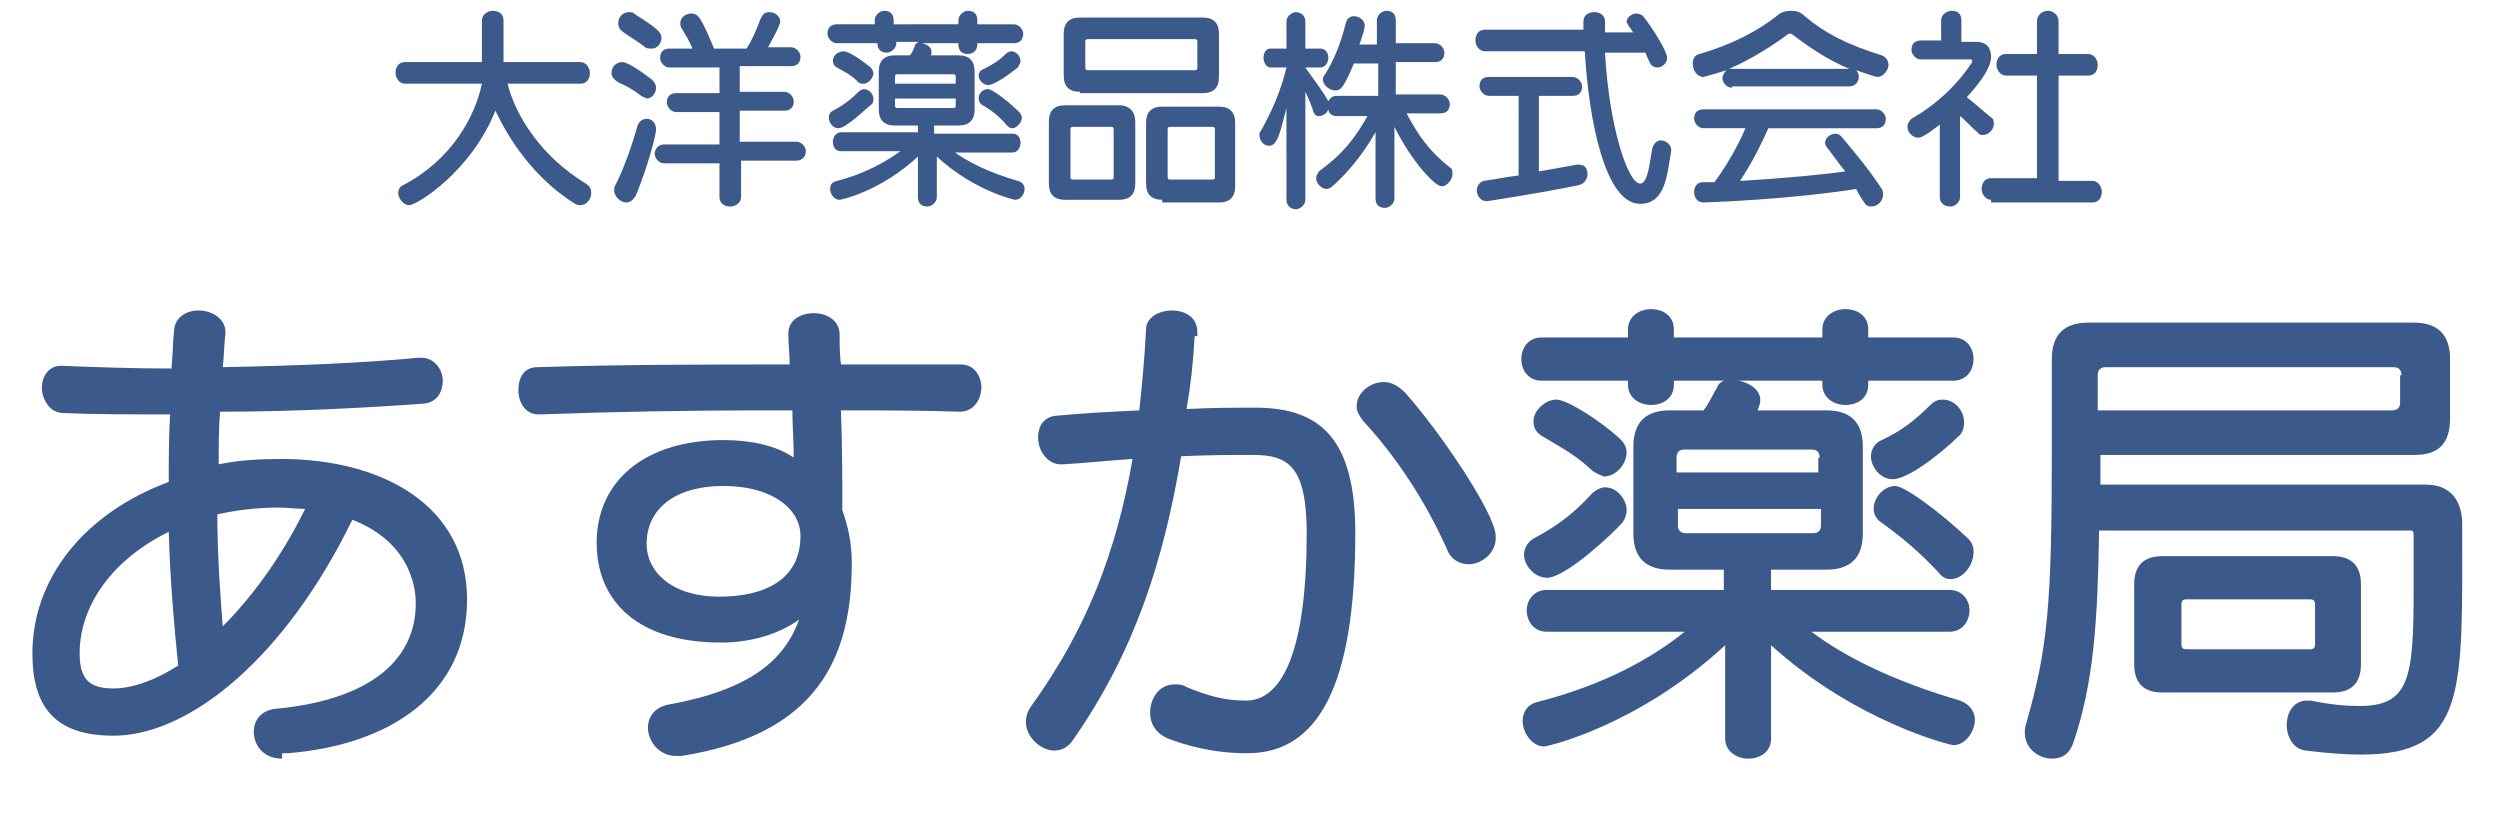
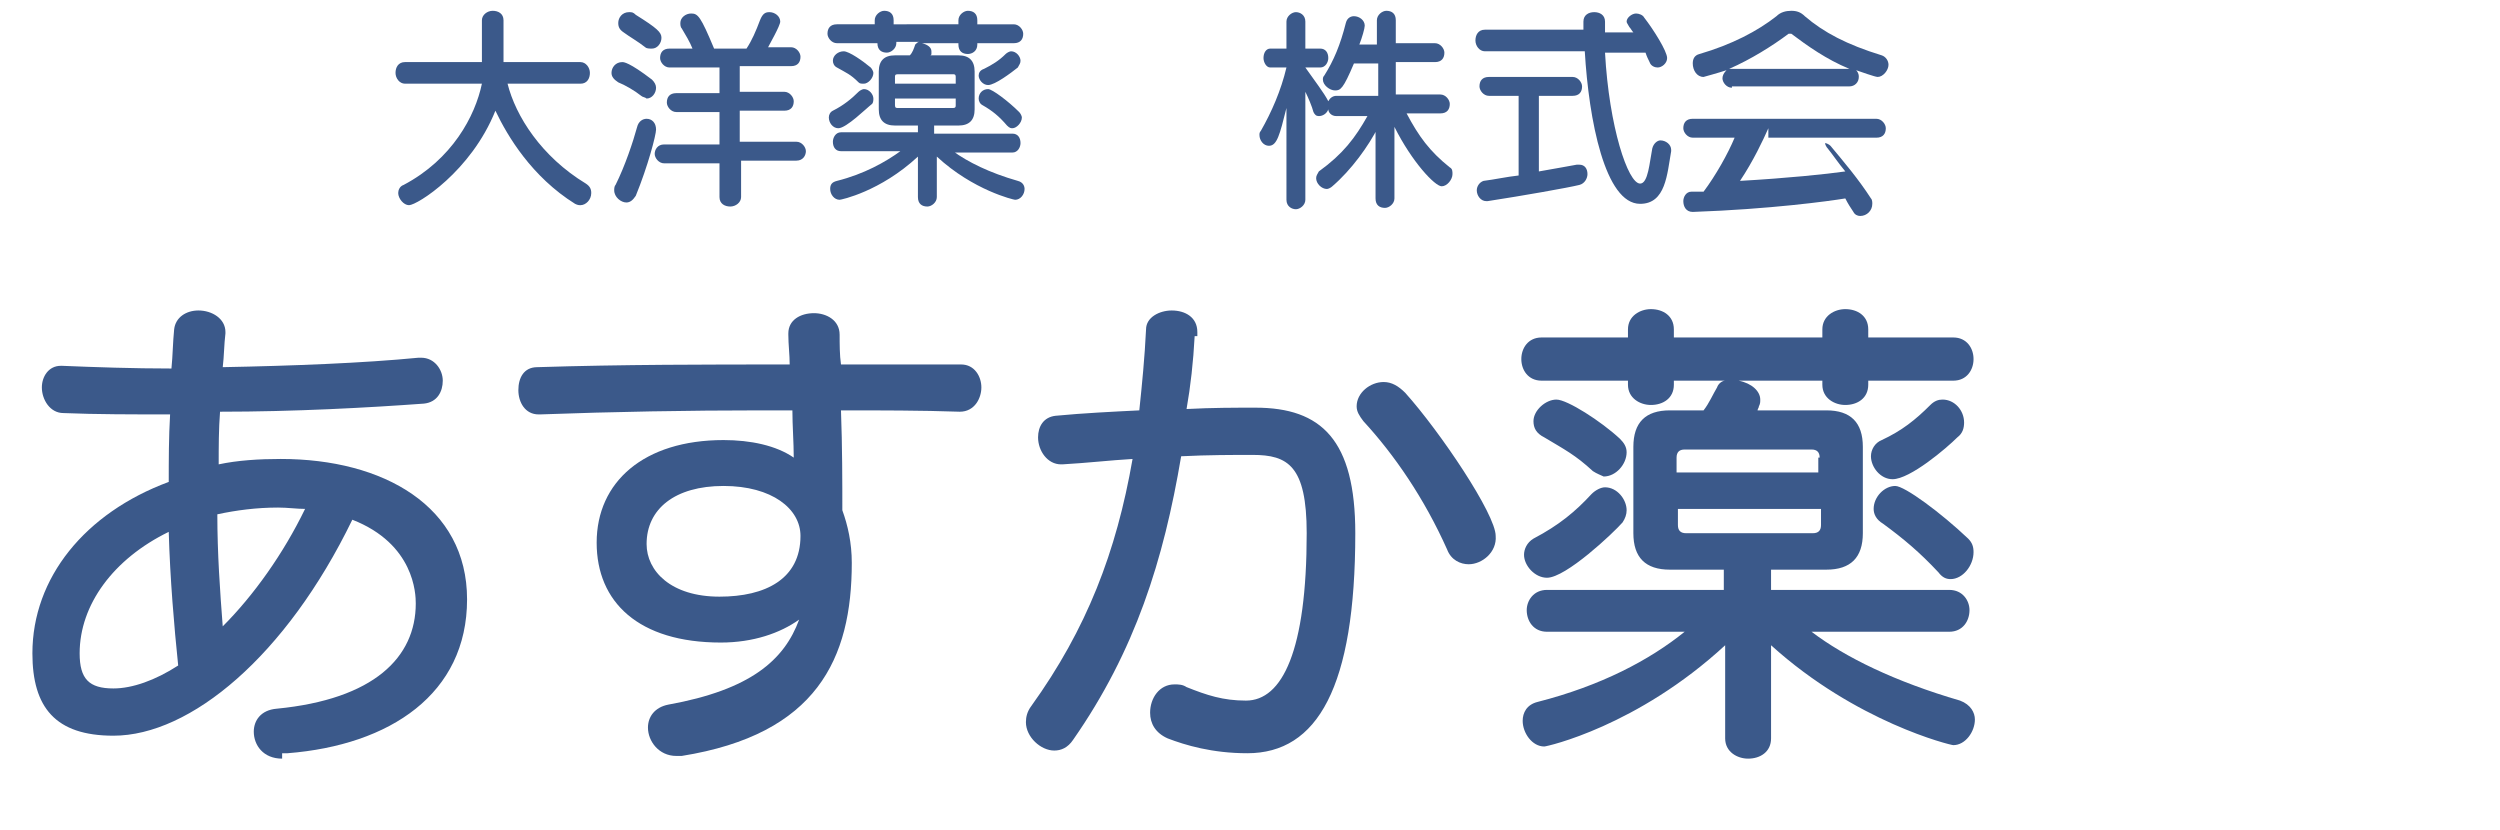
<svg xmlns="http://www.w3.org/2000/svg" version="1.1" id="レイヤー_1" x="0px" y="0px" viewBox="0 0 185.2 61.5" style="enable-background:new 0 0 185.2 61.5;" xml:space="preserve">
  <style type="text/css">
	.st0{fill:#3B598A;}
</style>
  <g>
    <path class="st0" d="M20.9,56.2c-1.4,0-2.1-1-2.1-2c0-0.8,0.5-1.6,1.7-1.7c7.2-0.7,10.3-3.8,10.3-7.8c0-0.7-0.1-4.4-4.7-6.2   c-4.9,10.1-12,16-17.7,16c-4.3,0-6-2.1-6-6.1c0-5.6,3.9-10.4,10.1-12.7c0-1.6,0-3.3,0.1-5c-2.7,0-5.5,0-7.9-0.1c-1,0-1.6-1-1.6-1.9   c0-0.8,0.5-1.6,1.4-1.6h0.1c2.4,0.1,5.3,0.2,8.1,0.2c0.1-1,0.1-1.9,0.2-2.9c0.1-0.9,0.9-1.4,1.8-1.4c1,0,2,0.6,2,1.6v0.1   c-0.1,0.8-0.1,1.7-0.2,2.5c5.2-0.1,10.4-0.3,14.5-0.7h0.2c1,0,1.6,0.9,1.6,1.7c0,0.8-0.4,1.6-1.4,1.7c-4.1,0.3-9.6,0.6-15.1,0.6   c-0.1,1.3-0.1,2.6-0.1,3.9c1.4-0.3,3-0.4,4.6-0.4c7.6,0,13.8,3.5,13.8,10.4c0,7-5.7,10.8-13.3,11.4H20.9z M12.5,39.4   c-4.1,2-6.6,5.4-6.6,9c0,1.9,0.7,2.6,2.5,2.6c1.4,0,3.1-0.6,4.8-1.7C12.9,46.4,12.6,42.9,12.5,39.4z M20.6,37.6   c-1.6,0-3.1,0.2-4.5,0.5c0,2.9,0.2,5.7,0.4,8.3c2.3-2.3,4.5-5.4,6.1-8.7C22,37.7,21.3,37.6,20.6,37.6z" />
    <path class="st0" d="M71.1,30.5c-2.9-0.1-5.8-0.1-8.8-0.1c0.1,2.7,0.1,5.4,0.1,7.4c0.4,1.1,0.7,2.4,0.7,3.9   c0,7.1-2.6,12.7-12.6,14.3c-0.1,0-0.3,0-0.4,0c-1.3,0-2.1-1.1-2.1-2.1c0-0.8,0.5-1.5,1.5-1.7c6.1-1.1,8.6-3.3,9.7-6.3   c-1.4,1-3.4,1.7-5.8,1.7c-6.1,0-9.2-3-9.2-7.4c0-4.5,3.5-7.6,9.4-7.6c2,0,3.9,0.4,5.2,1.3c0-1.1-0.1-2.4-0.1-3.5h-2.3   c-5.4,0-10.9,0.1-16.4,0.3h-0.1c-1,0-1.5-0.9-1.5-1.8c0-0.9,0.4-1.7,1.4-1.7C46.1,27,52.4,27,58.5,27c0-0.7-0.1-1.5-0.1-2.2v-0.1   c0-1,0.9-1.5,1.9-1.5c0.9,0,1.9,0.5,1.9,1.6c0,0.7,0,1.5,0.1,2.2c3,0,6,0,8.9,0c1,0,1.5,0.9,1.5,1.7S72.2,30.5,71.1,30.5L71.1,30.5   z M53.6,36c-3.6,0-5.7,1.7-5.7,4.3c0,2,1.8,3.9,5.4,3.9c3.4,0,6-1.3,6-4.5C59.3,37.7,57.2,36,53.6,36z" />
    <path class="st0" d="M88.5,24.9c-0.1,1.9-0.3,3.7-0.6,5.4c1.9-0.1,3.6-0.1,5.1-0.1c4.9,0,7.4,2.4,7.4,9.3c0,11.4-2.8,16.3-8,16.3   c-2.6,0-4.6-0.6-5.9-1.1c-0.9-0.4-1.3-1.1-1.3-1.9c0-1.1,0.7-2.1,1.8-2.1c0.3,0,0.6,0,0.9,0.2c1.5,0.6,2.7,1,4.4,1   c2.7,0,4.5-3.7,4.5-12.4c0-5-1.4-5.8-4-5.8c-1.5,0-3.3,0-5.3,0.1c-1.3,7.7-3.4,14.4-8,21c-0.4,0.6-0.9,0.8-1.4,0.8   c-1,0-2.1-1-2.1-2.1c0-0.4,0.1-0.8,0.4-1.2c4.1-5.7,6.3-11.4,7.5-18.3c-1.7,0.1-3.4,0.3-5.2,0.4h-0.1c-1,0-1.7-1-1.7-2   c0-0.8,0.4-1.5,1.3-1.6c2.1-0.2,4.2-0.3,6.2-0.4c0.2-1.9,0.4-3.9,0.5-6c0-0.9,1-1.4,1.9-1.4c1,0,1.9,0.5,1.9,1.6V24.9z M108.8,41.8   c-0.6,0-1.3-0.3-1.6-1.1c-1.7-3.8-3.9-7-6.2-9.5c-0.3-0.4-0.5-0.7-0.5-1.1c0-1,1-1.8,2-1.8c0.6,0,1.1,0.3,1.6,0.8   c2.6,2.9,6.7,9,6.7,10.6C110.9,40.9,109.8,41.8,108.8,41.8z" />
    <path class="st0" d="M134.2,46.8c2.5,1.9,6.2,3.7,11,5.1c0.8,0.3,1.1,0.9,1.1,1.4c0,0.9-0.7,1.9-1.6,1.9c-0.2,0-7.2-1.7-13.5-7.4   v6.9c0,1-0.8,1.5-1.7,1.5c-0.8,0-1.7-0.5-1.7-1.5v-6.9c-6.5,6-13.2,7.5-13.4,7.5c-0.9,0-1.6-1-1.6-1.9c0-0.6,0.3-1.2,1.1-1.4   c4.7-1.2,8.3-3.1,10.9-5.2h-10.2c-1,0-1.5-0.8-1.5-1.6c0-0.7,0.5-1.5,1.5-1.5h13.1v-1.5h-4c-1.8,0-2.7-0.9-2.7-2.7v-6.4   c0-1.8,0.9-2.7,2.7-2.7h2.5c0.4-0.5,0.7-1.2,1-1.7c0.1-0.3,0.4-0.5,0.6-0.5c0,0,0.1,0,0.1,0h-3.9v0.3c0,1-0.8,1.5-1.7,1.5   c-0.8,0-1.7-0.5-1.7-1.5v-0.3h-6.4c-1,0-1.5-0.8-1.5-1.6c0-0.8,0.5-1.6,1.5-1.6h6.4v-0.6c0-1,0.9-1.5,1.7-1.5   c0.9,0,1.7,0.5,1.7,1.5V25h11v-0.6c0-1,0.9-1.5,1.7-1.5c0.9,0,1.7,0.5,1.7,1.5V25h6.3c1,0,1.5,0.8,1.5,1.6c0,0.8-0.5,1.6-1.5,1.6   h-6.3v0.3c0,1-0.8,1.5-1.7,1.5c-0.8,0-1.7-0.5-1.7-1.5v-0.3h-6.2c1,0.2,1.6,0.8,1.6,1.4c0,0.2,0,0.3-0.1,0.5c0,0.1-0.1,0.2-0.1,0.3   h5.1c1.8,0,2.7,0.9,2.7,2.7v6.4c0,1.8-0.9,2.7-2.7,2.7h-4.1v1.5h13.2c1,0,1.5,0.8,1.5,1.5c0,0.8-0.5,1.6-1.5,1.6H134.2z    M114.6,42.8c-0.9,0-1.7-0.9-1.7-1.7c0-0.4,0.2-0.9,0.7-1.2c1.9-1,3.1-2,4.3-3.3c0.3-0.3,0.7-0.5,1-0.5c0.9,0,1.6,0.9,1.6,1.7   c0,0.3-0.1,0.6-0.3,0.9C119.5,39.5,116,42.8,114.6,42.8z M118,34.9c-1.3-1.2-2.1-1.6-3.6-2.5c-0.6-0.3-0.8-0.7-0.8-1.2   c0-0.8,0.9-1.6,1.7-1.6s3.3,1.6,4.7,2.9c0.3,0.3,0.5,0.6,0.5,1c0,0.9-0.8,1.8-1.7,1.8C118.6,35.2,118.3,35.1,118,34.9z M134.8,33.9   c0-0.4-0.2-0.6-0.6-0.6h-9.4c-0.4,0-0.6,0.2-0.6,0.6v1.1h10.5V33.9z M134.8,37.7h-10.5v1.2c0,0.4,0.2,0.6,0.6,0.6h9.4   c0.4,0,0.6-0.2,0.6-0.6V37.7z M140.2,35.5c-0.9,0-1.6-0.9-1.6-1.7c0-0.5,0.3-1,0.8-1.2c1.5-0.7,2.5-1.5,3.6-2.6   c0.3-0.3,0.6-0.4,0.9-0.4c0.9,0,1.6,0.8,1.6,1.7c0,0.4-0.1,0.8-0.5,1.1C144.2,33.2,141.5,35.5,140.2,35.5z M143.6,42.4   c-1.4-1.5-2.6-2.5-4.1-3.6c-0.5-0.3-0.7-0.7-0.7-1.1c0-0.9,0.8-1.7,1.6-1.7c0.7,0,3.4,2,5.4,3.9c0.3,0.3,0.4,0.6,0.4,1   c0,1-0.8,2-1.7,2C144.2,42.9,143.9,42.8,143.6,42.4z" />
-     <path class="st0" d="M178.8,39.6c0-0.3-0.1-0.3-0.3-0.3h-23c-0.1,6.7-0.4,11.3-1.9,15.7c-0.3,0.9-0.9,1.2-1.6,1.2   c-0.9,0-2-0.7-2-1.9c0-0.2,0-0.4,0.1-0.7c1.6-5.6,1.9-8.7,1.9-20.6v-6.4c0-1.8,0.9-2.7,2.7-2.7h24.1c1.8,0,2.7,0.9,2.7,2.7v4.4   c0,1.8-0.8,2.7-2.6,2.7h-23.3v2.2h24.1c2,0,2.7,1.4,2.7,2.9c0,12.5,0.4,17.1-7.5,17.1c-1.1,0-2.5-0.1-4.1-0.3   c-0.9-0.1-1.4-1-1.4-1.9c0-0.9,0.5-1.8,1.5-1.8c0.1,0,0.2,0,0.3,0c1.4,0.3,2.6,0.4,3.6,0.4c3.7,0,4-2.1,4-8.5V39.6z M177.9,27.8   c0-0.4-0.2-0.6-0.6-0.6H156c-0.4,0-0.6,0.2-0.6,0.6v2.6h21.8c0.4,0,0.6-0.2,0.6-0.6V27.8z M160.2,51.3c-1.4,0-2.1-0.7-2.1-2.1v-5.9   c0-1.4,0.7-2.1,2.1-2.1h12.6c1.4,0,2.1,0.7,2.1,2.1v5.9c0,1.4-0.7,2.1-2.1,2.1H160.2z M171.5,44.8c0-0.3-0.1-0.4-0.4-0.4h-9.1   c-0.3,0-0.4,0.1-0.4,0.4v2.9c0,0.3,0.1,0.4,0.4,0.4h9.1c0.3,0,0.4-0.1,0.4-0.4V44.8z" />
  </g>
  <g>
    <path class="st0" d="M37.6,6.2c0.6,2.4,2.5,5.4,5.8,7.4c0.3,0.2,0.4,0.4,0.4,0.7c0,0.5-0.4,0.9-0.8,0.9c-0.1,0-0.2,0-0.4-0.1   c-3.2-2-5-5-5.9-6.9c-1.8,4.5-5.8,7-6.4,7c-0.4,0-0.8-0.5-0.8-0.9c0-0.2,0.1-0.5,0.4-0.6c3.6-1.9,5.3-5.1,5.8-7.5H30   c-0.4,0-0.7-0.4-0.7-0.8c0-0.4,0.2-0.8,0.7-0.8h5.7V1.5c0-0.4,0.4-0.7,0.8-0.7c0.4,0,0.8,0.2,0.8,0.7v3.1h5.7   c0.4,0,0.7,0.4,0.7,0.8c0,0.4-0.2,0.8-0.7,0.8H37.6z" />
    <path class="st0" d="M47.5,7.1c-0.5-0.4-1.2-0.8-1.7-1c-0.3-0.2-0.5-0.4-0.5-0.7c0-0.4,0.3-0.8,0.8-0.8c0.1,0,0.5,0,2.2,1.3   c0.2,0.2,0.3,0.4,0.3,0.6c0,0.4-0.3,0.8-0.7,0.8C47.8,7.2,47.6,7.2,47.5,7.1z M46.4,15c-0.4,0-0.9-0.4-0.9-0.9c0-0.1,0-0.3,0.1-0.4   c0.7-1.4,1.3-3.2,1.6-4.3c0.1-0.4,0.4-0.6,0.7-0.6c0.4,0,0.7,0.3,0.7,0.8c0,0.4-0.6,2.7-1.5,4.9C46.9,14.8,46.7,15,46.4,15z    M47.8,3.5c-0.5-0.4-1.2-0.8-1.6-1.1c-0.3-0.2-0.4-0.4-0.4-0.7c0-0.4,0.3-0.8,0.8-0.8c0.2,0,0.3,0,0.5,0.2c1.6,1,1.9,1.3,1.9,1.7   c0,0.4-0.3,0.8-0.7,0.8C48.1,3.6,47.9,3.6,47.8,3.5z M54.9,12.1v2.5c0,0.4-0.4,0.7-0.8,0.7c-0.4,0-0.8-0.2-0.8-0.7v-2.5h-4.1   c-0.4,0-0.7-0.4-0.7-0.7s0.2-0.7,0.7-0.7h4.1V8.3h-3.2c-0.4,0-0.7-0.4-0.7-0.7c0-0.4,0.2-0.7,0.7-0.7h3.2V5h-3.7   c-0.4,0-0.7-0.4-0.7-0.7c0-0.4,0.2-0.7,0.7-0.7h1.7c-0.2-0.5-0.5-1-0.8-1.5c-0.1-0.1-0.1-0.3-0.1-0.4c0-0.4,0.4-0.7,0.8-0.7   c0.5,0,0.7,0.2,1.7,2.6h2.4c0.4-0.6,0.7-1.3,1-2.1C56.5,1,56.7,0.9,57,0.9c0.4,0,0.8,0.3,0.8,0.7c0,0.3-0.8,1.7-0.9,1.9h1.7   c0.4,0,0.7,0.4,0.7,0.7c0,0.4-0.2,0.7-0.7,0.7h-3.8v1.9h3.3c0.4,0,0.7,0.4,0.7,0.7c0,0.4-0.2,0.7-0.7,0.7h-3.3v2.3h4.2   c0.4,0,0.7,0.4,0.7,0.7s-0.2,0.7-0.7,0.7H54.9z" />
    <path class="st0" d="M70.6,11.2c1.1,0.8,2.7,1.6,4.8,2.2c0.4,0.1,0.5,0.4,0.5,0.6c0,0.4-0.3,0.8-0.7,0.8c-0.1,0-3.1-0.7-5.8-3.2v3   c0,0.4-0.4,0.7-0.7,0.7c-0.4,0-0.7-0.2-0.7-0.7v-3c-2.8,2.6-5.7,3.2-5.8,3.2c-0.4,0-0.7-0.4-0.7-0.8c0-0.3,0.1-0.5,0.5-0.6   c2-0.5,3.6-1.4,4.7-2.2h-4.4c-0.4,0-0.6-0.3-0.6-0.7c0-0.3,0.2-0.7,0.6-0.7h5.7V9.3h-1.7c-0.8,0-1.2-0.4-1.2-1.2V5.3   c0-0.8,0.4-1.2,1.2-1.2h1.1c0.2-0.2,0.3-0.5,0.4-0.8c0.1-0.1,0.2-0.2,0.3-0.2c0,0,0,0,0,0h-1.7v0.1c0,0.4-0.4,0.7-0.7,0.7   c-0.4,0-0.7-0.2-0.7-0.7V3.2H62c-0.4,0-0.7-0.4-0.7-0.7c0-0.4,0.2-0.7,0.7-0.7h2.8V1.5c0-0.4,0.4-0.7,0.7-0.7   c0.4,0,0.7,0.2,0.7,0.7v0.3H71V1.5c0-0.4,0.4-0.7,0.7-0.7c0.4,0,0.7,0.2,0.7,0.7v0.3h2.7c0.4,0,0.7,0.4,0.7,0.7   c0,0.4-0.2,0.7-0.7,0.7h-2.7v0.1C72.4,3.8,72,4,71.7,4C71.3,4,71,3.8,71,3.3V3.2h-2.7c0.4,0.1,0.7,0.3,0.7,0.6c0,0.1,0,0.1,0,0.2   c0,0,0,0.1-0.1,0.1H71c0.8,0,1.2,0.4,1.2,1.2v2.8c0,0.8-0.4,1.2-1.2,1.2h-1.8v0.6H75c0.4,0,0.6,0.3,0.6,0.7c0,0.3-0.2,0.7-0.6,0.7   H70.6z M62.1,9.5c-0.4,0-0.7-0.4-0.7-0.8c0-0.2,0.1-0.4,0.3-0.5c0.8-0.4,1.4-0.9,1.9-1.4c0.1-0.1,0.3-0.2,0.4-0.2   c0.4,0,0.7,0.4,0.7,0.7c0,0.1,0,0.3-0.1,0.4C64.2,8,62.7,9.5,62.1,9.5z M63.6,6.1C63,5.5,62.7,5.4,62,5c-0.2-0.1-0.3-0.3-0.3-0.5   c0-0.4,0.4-0.7,0.8-0.7c0.4,0,1.4,0.7,2,1.2c0.1,0.1,0.2,0.3,0.2,0.4c0,0.4-0.4,0.8-0.7,0.8C63.8,6.2,63.7,6.2,63.6,6.1z M70.8,5.7   c0-0.2-0.1-0.2-0.2-0.2h-4.1c-0.2,0-0.2,0.1-0.2,0.2v0.5h4.5V5.7z M70.8,7.3h-4.5v0.5c0,0.2,0.1,0.2,0.2,0.2h4.1   c0.2,0,0.2-0.1,0.2-0.2V7.3z M73.2,6.3c-0.4,0-0.7-0.4-0.7-0.7c0-0.2,0.1-0.4,0.4-0.5c0.6-0.3,1.1-0.6,1.6-1.1   c0.1-0.1,0.3-0.2,0.4-0.2c0.4,0,0.7,0.4,0.7,0.7c0,0.2-0.1,0.3-0.2,0.5C74.9,5.4,73.7,6.3,73.2,6.3z M74.6,9.3   c-0.6-0.7-1.1-1.1-1.8-1.5c-0.2-0.1-0.3-0.3-0.3-0.5c0-0.4,0.3-0.7,0.7-0.7c0.3,0,1.5,0.9,2.3,1.7c0.1,0.1,0.2,0.3,0.2,0.4   c0,0.4-0.4,0.8-0.7,0.8C74.9,9.5,74.8,9.5,74.6,9.3z" />
-     <path class="st0" d="M78.9,14.8c-0.8,0-1.2-0.4-1.2-1.2V9c0-0.8,0.4-1.2,1.2-1.2h4c0.8,0,1.2,0.5,1.2,1.2v4.6   c0,0.8-0.4,1.2-1.2,1.2H78.9z M80,6.8c-0.8,0-1.2-0.4-1.2-1.2V2.5c0-0.8,0.4-1.2,1.2-1.2h9.1c0.8,0,1.2,0.4,1.2,1.2v3.2   c0,0.8-0.4,1.2-1.2,1.2H80z M82.5,9.6c0-0.2-0.1-0.2-0.2-0.2h-2.8c-0.2,0-0.2,0.1-0.2,0.2v3.5c0,0.2,0.1,0.2,0.2,0.2h2.8   c0.2,0,0.2-0.1,0.2-0.2V9.6z M88.7,3.1c0-0.2-0.1-0.2-0.2-0.2h-7.9c-0.2,0-0.2,0.1-0.2,0.2V5c0,0.2,0.1,0.2,0.2,0.2h7.9   c0.2,0,0.2-0.1,0.2-0.2V3.1z M86.1,14.8c-0.8,0-1.2-0.4-1.2-1.2V9.1c0-0.8,0.4-1.2,1.2-1.2h4.2c0.8,0,1.2,0.4,1.2,1.2v4.7   c0,0.8-0.4,1.2-1.2,1.2H86.1z M90,9.6c0-0.2-0.1-0.2-0.2-0.2h-3.1c-0.2,0-0.2,0.1-0.2,0.2v3.5c0,0.2,0.1,0.2,0.2,0.2h3.1   c0.2,0,0.2-0.1,0.2-0.2V9.6z" />
    <path class="st0" d="M102.1,9.4c-0.7,1.4-2,3.2-3.4,4.4c-0.1,0.1-0.3,0.2-0.4,0.2c-0.4,0-0.8-0.4-0.8-0.8c0-0.2,0.1-0.3,0.2-0.5   c1.8-1.3,2.7-2.5,3.6-4.1H99c-0.4,0-0.6-0.3-0.6-0.5c-0.1,0.3-0.4,0.5-0.7,0.5c-0.2,0-0.3-0.1-0.4-0.3c-0.1-0.4-0.4-1.1-0.6-1.5v8   c0,0.4-0.4,0.7-0.7,0.7s-0.7-0.2-0.7-0.7V8c-0.5,2-0.7,2.8-1.3,2.8c-0.4,0-0.7-0.4-0.7-0.8c0-0.1,0-0.2,0.1-0.3   c0.8-1.4,1.5-3,1.9-4.7h-1.2c-0.3,0-0.5-0.4-0.5-0.7c0-0.4,0.2-0.7,0.5-0.7h1.2v-2c0-0.4,0.4-0.7,0.7-0.7s0.7,0.2,0.7,0.7v2h1.1   c0.4,0,0.6,0.3,0.6,0.7c0,0.3-0.2,0.7-0.6,0.7h-1.1c0.7,1,1.4,1.9,1.7,2.5c0.1-0.2,0.3-0.4,0.6-0.4h3.1V4.7h-1.8   c-0.8,1.9-1,2-1.4,2c-0.4,0-0.9-0.4-0.9-0.8c0-0.1,0-0.2,0.1-0.3c0.7-1.1,1.2-2.3,1.6-3.9c0.1-0.4,0.4-0.5,0.6-0.5   c0.4,0,0.8,0.3,0.8,0.7c0,0.2-0.2,0.9-0.4,1.4h1.3V1.5c0-0.4,0.4-0.7,0.7-0.7c0.4,0,0.7,0.2,0.7,0.7v1.7h2.9c0.4,0,0.7,0.4,0.7,0.7   c0,0.4-0.2,0.7-0.7,0.7h-2.9v2.4h3.3c0.4,0,0.7,0.4,0.7,0.7c0,0.4-0.2,0.7-0.7,0.7h-2.5c0.9,1.7,1.7,2.8,3.2,4   c0.2,0.1,0.2,0.3,0.2,0.5c0,0.4-0.4,0.9-0.8,0.9c-0.5,0-2.2-1.8-3.5-4.4v5.3c0,0.4-0.4,0.7-0.7,0.7c-0.4,0-0.7-0.2-0.7-0.7V9.4z" />
    <path class="st0" d="M112.5,7.1h-2.2c-0.4,0-0.7-0.4-0.7-0.7c0-0.4,0.2-0.7,0.7-0.7h6.2c0.4,0,0.7,0.4,0.7,0.7   c0,0.4-0.2,0.7-0.7,0.7H114v5.6c1.2-0.2,2.2-0.4,2.8-0.5c0.1,0,0.1,0,0.2,0c0.4,0,0.6,0.3,0.6,0.7c0,0.3-0.2,0.7-0.6,0.8   c-0.8,0.2-4.2,0.8-6.8,1.2h-0.1c-0.4,0-0.7-0.4-0.7-0.8c0-0.3,0.2-0.6,0.5-0.7c0.8-0.1,1.7-0.3,2.6-0.4V7.1z M118.9,3.9   c0.3,5.5,1.7,9.7,2.6,9.7c0.6,0,0.7-1.6,0.9-2.6c0.1-0.4,0.4-0.6,0.6-0.6c0.4,0,0.8,0.3,0.8,0.7c0,0,0,0.1,0,0.1   c-0.3,1.7-0.4,3.9-2.3,3.9c-2.6,0-3.8-6.2-4.1-11.3H110c-0.4,0-0.7-0.4-0.7-0.8c0-0.4,0.2-0.8,0.7-0.8h7.3V1.6   c0-0.5,0.4-0.7,0.8-0.7c0.4,0,0.8,0.2,0.8,0.7v0v0.8h2.1c-0.1-0.1-0.2-0.3-0.3-0.4c-0.1-0.2-0.2-0.3-0.2-0.4c0-0.3,0.4-0.6,0.7-0.6   c0.2,0,0.5,0.1,0.6,0.3c0.7,0.9,1.7,2.5,1.7,3c0,0.4-0.4,0.7-0.7,0.7c-0.2,0-0.5-0.1-0.6-0.4c-0.1-0.2-0.2-0.4-0.3-0.7H118.9z" />
-     <path class="st0" d="M128.3,6.5c-0.4,0-0.7-0.4-0.7-0.7c0-0.2,0.1-0.4,0.3-0.6c-0.6,0.2-1.7,0.5-1.7,0.5c-0.5,0-0.8-0.5-0.8-1   c0-0.3,0.1-0.6,0.5-0.7c2.4-0.7,4.3-1.7,5.7-2.8c0.3-0.3,0.7-0.4,1.1-0.4s0.7,0.1,1,0.4c1.4,1.2,3.1,2.1,5.7,2.9   c0.3,0.1,0.5,0.4,0.5,0.7c0,0.4-0.4,0.9-0.8,0.9c-0.2,0-1.3-0.4-1.6-0.5c0.2,0.2,0.2,0.4,0.2,0.5c0,0.4-0.3,0.7-0.7,0.7H128.3z    M131,9.5c-0.4,0.9-1.1,2.4-2.1,3.9c3.5-0.2,6.4-0.5,7.8-0.7c-0.5-0.6-0.9-1.2-1.3-1.7c-0.1-0.1-0.2-0.3-0.2-0.4   c0-0.4,0.4-0.7,0.8-0.7c0.1,0,0.3,0.1,0.4,0.2c1,1.2,2.1,2.5,3,3.9c0.1,0.1,0.1,0.3,0.1,0.4c0,0.5-0.4,0.9-0.9,0.9   c-0.2,0-0.4-0.1-0.5-0.3c-0.2-0.3-0.4-0.6-0.6-1c-1.2,0.2-5.6,0.8-11.3,1h0c-0.5,0-0.7-0.4-0.7-0.8c0-0.3,0.2-0.7,0.6-0.7   c0.3,0,0.6,0,0.9,0c0.9-1.2,1.8-2.8,2.3-4h-3.1c-0.4,0-0.7-0.4-0.7-0.7c0-0.4,0.2-0.7,0.7-0.7H139c0.4,0,0.7,0.4,0.7,0.7   c0,0.4-0.2,0.7-0.7,0.7H131z M137,5.1c-1.7-0.7-3.1-1.7-4.3-2.6c0,0-0.1,0-0.1,0c0,0-0.1,0-0.1,0c-1.2,0.9-2.8,1.9-4.4,2.6H137z" />
-     <path class="st0" d="M144,9c-1.4,1.1-1.7,1.2-1.9,1.2c-0.4,0-0.8-0.4-0.8-0.8c0-0.2,0.1-0.4,0.3-0.6c2.1-1.2,3.6-2.8,4.5-4.2   c0,0,0,0,0-0.1c0,0,0-0.1-0.1-0.1h-3.7c-0.4,0-0.7-0.4-0.7-0.7c0-0.4,0.2-0.7,0.7-0.7h1.5V1.5c0-0.4,0.4-0.7,0.8-0.7   c0.4,0,0.7,0.2,0.7,0.7v1.6h1.1c0.8,0,1.1,0.5,1.1,1.1c0,0.7-0.6,1.7-1.8,3c0.4,0.3,1.3,1.1,1.8,1.5c0.2,0.1,0.2,0.3,0.2,0.5   c0,0.4-0.4,0.8-0.8,0.8c-0.1,0-0.3,0-0.4-0.2c-0.4-0.3-0.9-0.9-1.3-1.2v6c0,0.4-0.4,0.7-0.7,0.7c-0.4,0-0.8-0.2-0.8-0.7V9z    M147.5,14.8c-0.4,0-0.7-0.4-0.7-0.8c0-0.4,0.2-0.8,0.7-0.8h3.4V5.6h-2.3c-0.4,0-0.7-0.4-0.7-0.8c0-0.4,0.2-0.8,0.7-0.8h2.3V1.6   c0-0.5,0.4-0.8,0.8-0.8c0.4,0,0.8,0.3,0.8,0.8v2.4h2.2c0.4,0,0.7,0.4,0.7,0.8c0,0.4-0.2,0.8-0.7,0.8h-2.2v7.8h2.5   c0.4,0,0.7,0.4,0.7,0.8c0,0.4-0.2,0.8-0.7,0.8H147.5z" />
+     <path class="st0" d="M128.3,6.5c-0.4,0-0.7-0.4-0.7-0.7c0-0.2,0.1-0.4,0.3-0.6c-0.6,0.2-1.7,0.5-1.7,0.5c-0.5,0-0.8-0.5-0.8-1   c0-0.3,0.1-0.6,0.5-0.7c2.4-0.7,4.3-1.7,5.7-2.8c0.3-0.3,0.7-0.4,1.1-0.4s0.7,0.1,1,0.4c1.4,1.2,3.1,2.1,5.7,2.9   c0.3,0.1,0.5,0.4,0.5,0.7c0,0.4-0.4,0.9-0.8,0.9c-0.2,0-1.3-0.4-1.6-0.5c0.2,0.2,0.2,0.4,0.2,0.5c0,0.4-0.3,0.7-0.7,0.7H128.3z    M131,9.5c-0.4,0.9-1.1,2.4-2.1,3.9c3.5-0.2,6.4-0.5,7.8-0.7c-0.5-0.6-0.9-1.2-1.3-1.7c-0.1-0.1-0.2-0.3-0.2-0.4   c0.1,0,0.3,0.1,0.4,0.2c1,1.2,2.1,2.5,3,3.9c0.1,0.1,0.1,0.3,0.1,0.4c0,0.5-0.4,0.9-0.9,0.9   c-0.2,0-0.4-0.1-0.5-0.3c-0.2-0.3-0.4-0.6-0.6-1c-1.2,0.2-5.6,0.8-11.3,1h0c-0.5,0-0.7-0.4-0.7-0.8c0-0.3,0.2-0.7,0.6-0.7   c0.3,0,0.6,0,0.9,0c0.9-1.2,1.8-2.8,2.3-4h-3.1c-0.4,0-0.7-0.4-0.7-0.7c0-0.4,0.2-0.7,0.7-0.7H139c0.4,0,0.7,0.4,0.7,0.7   c0,0.4-0.2,0.7-0.7,0.7H131z M137,5.1c-1.7-0.7-3.1-1.7-4.3-2.6c0,0-0.1,0-0.1,0c0,0-0.1,0-0.1,0c-1.2,0.9-2.8,1.9-4.4,2.6H137z" />
  </g>
  <g>
</g>
  <g>
</g>
  <g>
</g>
  <g>
</g>
  <g>
</g>
  <g>
</g>
  <g>
</g>
  <g>
</g>
  <g>
</g>
  <g>
</g>
  <g>
</g>
  <g>
</g>
  <g>
</g>
  <g>
</g>
  <g>
</g>
</svg>